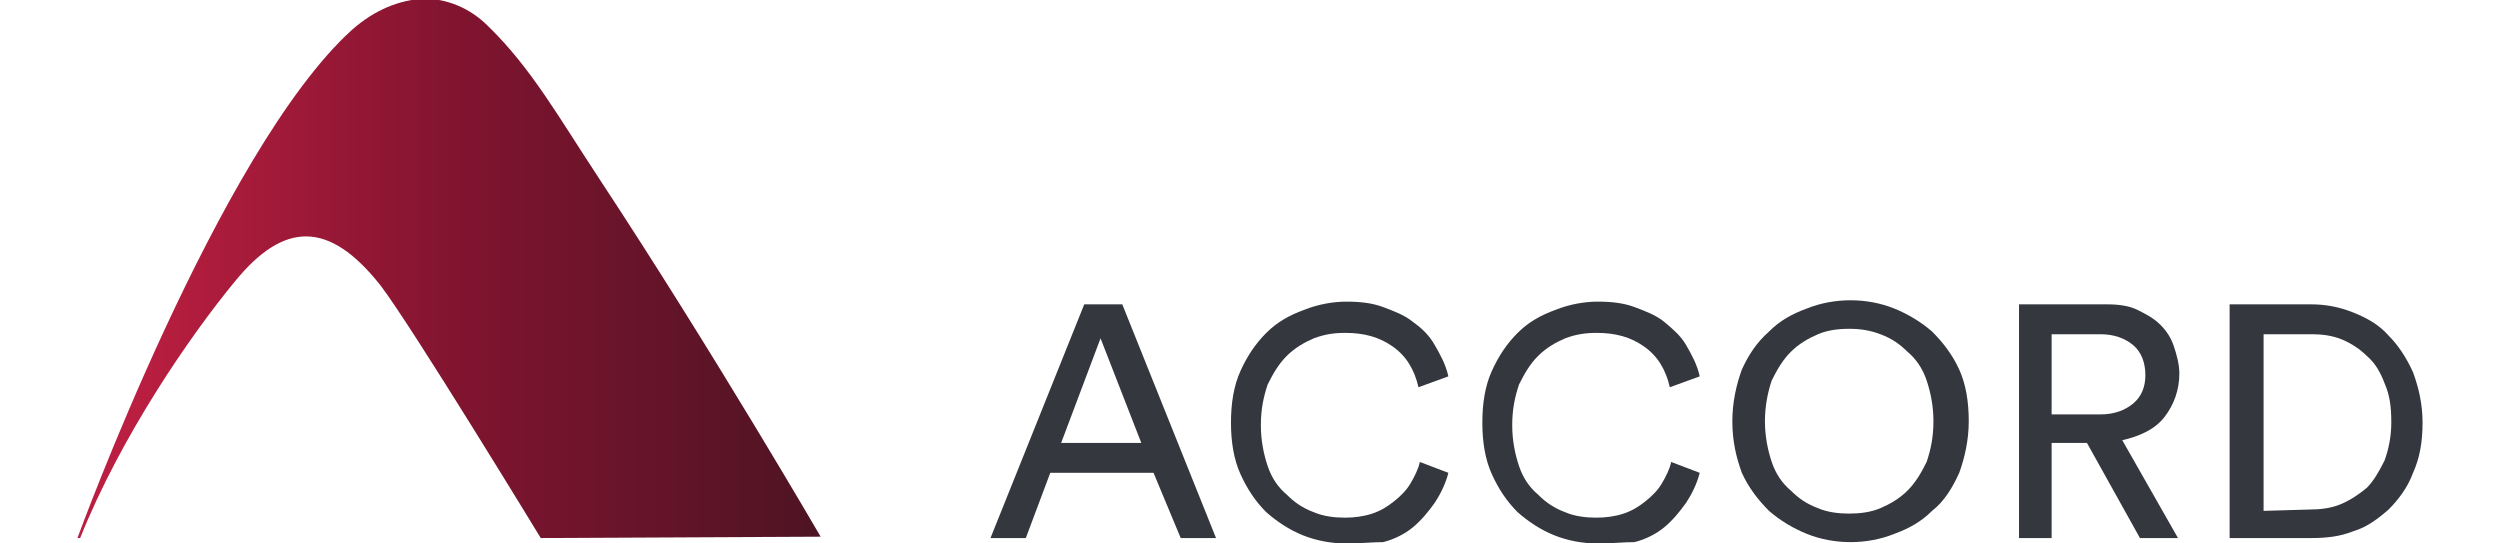
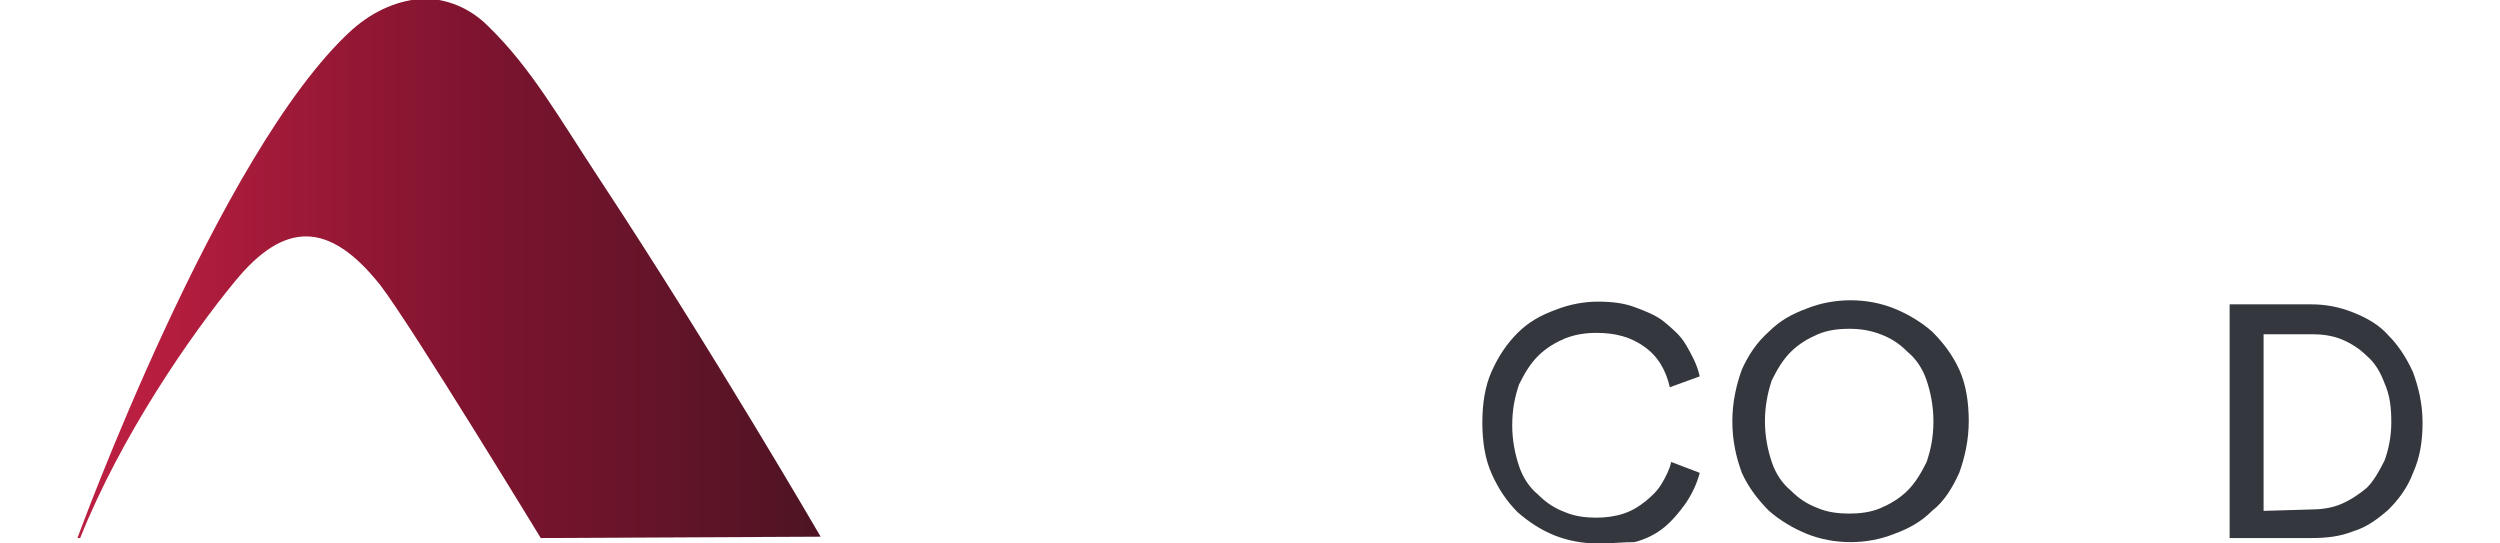
<svg xmlns="http://www.w3.org/2000/svg" xmlns:xlink="http://www.w3.org/1999/xlink" id="Layer_1" x="0px" y="0px" viewBox="0 0 184 40" style="enable-background:new 0 0 184 40;" xml:space="preserve">
  <style type="text/css">
	
		.st0{clip-path:url(#SVGID_00000085937228022711241800000004672926736354549134_);fill:url(#SVGID_00000088839035811111758810000012145675646803121045_);}
	.st1{fill:#34373E;}
</style>
  <g>
    <g>
      <g>
        <g>
          <defs>
            <path id="SVGID_1_" d="M25.9,2.2C16.1,11.1,5.7,39.6,5.7,39.6l0.2,0c3-7.5,8.1-14.9,11.4-18.9c3.6-4.4,6.9-4.5,10.7,0.3       c2.3,3,11.8,18.6,11.8,18.6l20.6-0.1c0,0-7.9-13.6-16.2-26.2C41.1,8.6,39.1,5,35.9,1.9c-1.3-1.3-3-2-4.7-2       C29.4,0,27.6,0.7,25.9,2.2" />
          </defs>
          <clipPath id="SVGID_00000132054992313385657940000008179563543078757760_">
            <use xlink:href="#SVGID_1_" style="overflow:visible;" />
          </clipPath>
          <linearGradient id="SVGID_00000021078031123499543320000002324180196058174100_" gradientUnits="userSpaceOnUse" x1="464.801" y1="553.557" x2="465.05" y2="553.557" gradientTransform="matrix(212.356 0 0 -212.356 -98695.734 117570.914)">
            <stop offset="0" style="stop-color:#BA1E40" />
            <stop offset="3.400000e-02" style="stop-color:#BA1E40" />
            <stop offset="0.495" style="stop-color:#80142F" />
            <stop offset="1" style="stop-color:#4D1423" />
          </linearGradient>
          <rect x="5.7" y="0" style="clip-path:url(#SVGID_00000132054992313385657940000008179563543078757760_);fill:url(#SVGID_00000021078031123499543320000002324180196058174100_);" width="54.7" height="39.7" />
        </g>
      </g>
    </g>
-     <path class="st1" d="M78.1,32.6H84l-3-7.7L78.1,32.6z M84.9,34.8h-7.6l-1.8,4.8h-2.6l6.9-17.2h2.8l6.9,17.2h-2.6L84.9,34.8z" />
    <g>
-       <path class="st1" d="M99.1,40c-1.1,0-2.2-0.2-3.2-0.6s-1.9-1-2.7-1.7c-0.8-0.8-1.4-1.7-1.9-2.8c-0.5-1.1-0.7-2.4-0.7-3.8    s0.2-2.7,0.7-3.8c0.5-1.1,1.1-2,1.9-2.8c0.8-0.8,1.7-1.3,2.8-1.7c1-0.4,2.1-0.6,3.1-0.6c1,0,1.9,0.1,2.7,0.4    c0.8,0.3,1.6,0.6,2.2,1.1c0.7,0.5,1.2,1,1.6,1.7c0.4,0.7,0.8,1.4,1,2.3l-2.2,0.8c-0.3-1.3-0.9-2.3-1.9-3s-2.1-1-3.5-1    c-0.8,0-1.5,0.1-2.3,0.4c-0.7,0.3-1.4,0.7-2,1.3c-0.6,0.6-1,1.3-1.4,2.1c-0.3,0.9-0.5,1.8-0.5,3c0,1.1,0.2,2.1,0.5,3    c0.3,0.9,0.8,1.6,1.4,2.1c0.6,0.6,1.2,1,2,1.3c0.7,0.3,1.5,0.4,2.3,0.4c0.7,0,1.4-0.1,2-0.3c0.6-0.2,1.1-0.5,1.6-0.9    c0.5-0.4,0.9-0.8,1.2-1.3c0.3-0.5,0.6-1.1,0.7-1.6l2.1,0.8c-0.2,0.8-0.6,1.6-1,2.2c-0.5,0.7-1,1.3-1.6,1.8    c-0.6,0.5-1.4,0.9-2.2,1.1C101,39.9,100.1,40,99.1,40" />
      <path class="st1" d="M117.6,40c-1.1,0-2.2-0.2-3.2-0.6s-1.9-1-2.7-1.7c-0.8-0.8-1.4-1.7-1.9-2.8c-0.5-1.1-0.7-2.4-0.7-3.8    s0.2-2.7,0.7-3.8c0.5-1.1,1.1-2,1.9-2.8c0.8-0.8,1.7-1.3,2.8-1.7c1-0.4,2.1-0.6,3.1-0.6c1,0,1.9,0.1,2.7,0.4    c0.8,0.3,1.6,0.6,2.2,1.1c0.6,0.5,1.2,1,1.6,1.7c0.4,0.7,0.8,1.4,1,2.3l-2.2,0.8c-0.3-1.3-0.9-2.3-1.9-3s-2.1-1-3.5-1    c-0.8,0-1.5,0.1-2.3,0.4c-0.7,0.3-1.4,0.7-2,1.3c-0.6,0.6-1,1.3-1.4,2.1c-0.3,0.9-0.5,1.8-0.5,3c0,1.1,0.2,2.1,0.5,3    c0.3,0.9,0.8,1.6,1.4,2.1c0.6,0.6,1.2,1,2,1.3c0.7,0.3,1.5,0.4,2.3,0.4c0.7,0,1.4-0.1,2-0.3c0.6-0.2,1.1-0.5,1.6-0.9    c0.5-0.4,0.9-0.8,1.2-1.3c0.3-0.5,0.6-1.1,0.7-1.6l2.1,0.8c-0.2,0.8-0.6,1.6-1,2.2c-0.5,0.7-1,1.3-1.6,1.8    c-0.6,0.5-1.4,0.9-2.2,1.1C119.5,39.9,118.6,40,117.6,40" />
      <path class="st1" d="M129.9,31c0,1.1,0.2,2.1,0.5,3s0.8,1.6,1.4,2.1c0.6,0.6,1.2,1,2,1.3c0.7,0.3,1.5,0.4,2.3,0.4    c0.8,0,1.6-0.1,2.3-0.4c0.7-0.3,1.4-0.7,2-1.3c0.6-0.6,1-1.3,1.4-2.1c0.3-0.9,0.5-1.8,0.5-3c0-1.1-0.2-2.1-0.5-3s-0.8-1.6-1.4-2.1    c-0.6-0.6-1.2-1-2-1.3s-1.5-0.4-2.3-0.4c-0.8,0-1.6,0.1-2.3,0.4c-0.7,0.3-1.4,0.7-2,1.3s-1,1.3-1.4,2.1    C130.1,28.9,129.9,29.9,129.9,31 M127.5,31c0-1.4,0.3-2.7,0.7-3.8c0.5-1.1,1.1-2,2-2.8c0.8-0.8,1.7-1.3,2.8-1.7    c1-0.4,2.1-0.6,3.2-0.6s2.2,0.2,3.2,0.6c1,0.4,2,1,2.8,1.7c0.8,0.8,1.5,1.7,2,2.8c0.5,1.1,0.7,2.4,0.7,3.8s-0.3,2.7-0.7,3.8    c-0.5,1.1-1.1,2.1-2,2.8c-0.8,0.8-1.7,1.3-2.8,1.7c-1,0.4-2.1,0.6-3.2,0.6c-1.1,0-2.2-0.2-3.2-0.6c-1-0.4-2-1-2.8-1.7    c-0.8-0.8-1.5-1.7-2-2.8C127.8,33.7,127.5,32.5,127.5,31" />
-       <path class="st1" d="M154.6,30.5c1,0,1.8-0.3,2.4-0.8c0.6-0.5,0.9-1.2,0.9-2.1c0-0.9-0.3-1.7-0.9-2.2c-0.6-0.5-1.4-0.8-2.4-0.8    H151v5.9H154.6z M153.6,32.6H151v7h-2.4V22.4h6.5c0.8,0,1.6,0.1,2.2,0.4s1.2,0.6,1.7,1.1c0.5,0.5,0.8,1,1,1.6    c0.2,0.6,0.4,1.3,0.4,2c0,1.2-0.4,2.3-1.1,3.2c-0.7,0.9-1.8,1.4-3.1,1.7l4.1,7.2h-2.8L153.6,32.6z" />
      <path class="st1" d="M170,37.5c0.8,0,1.6-0.1,2.3-0.4s1.3-0.7,1.9-1.2c0.5-0.5,0.9-1.2,1.3-2c0.3-0.8,0.5-1.8,0.5-2.8    c0-1.1-0.1-2-0.5-2.9c-0.3-0.8-0.7-1.5-1.3-2c-0.5-0.5-1.1-0.9-1.8-1.2c-0.7-0.3-1.5-0.4-2.2-0.4h-3.6v13L170,37.5L170,37.5z     M164.1,39.6V22.4h6c1.1,0,2.1,0.2,3.1,0.6c1,0.4,1.9,0.9,2.6,1.7c0.7,0.7,1.3,1.6,1.8,2.7c0.4,1.1,0.7,2.3,0.7,3.7    s-0.2,2.6-0.7,3.7c-0.4,1.1-1.1,2-1.8,2.7c-0.8,0.7-1.6,1.3-2.6,1.6c-1,0.4-2,0.5-3.1,0.5L164.1,39.6L164.1,39.6L164.1,39.6z" />
    </g>
  </g>
</svg>